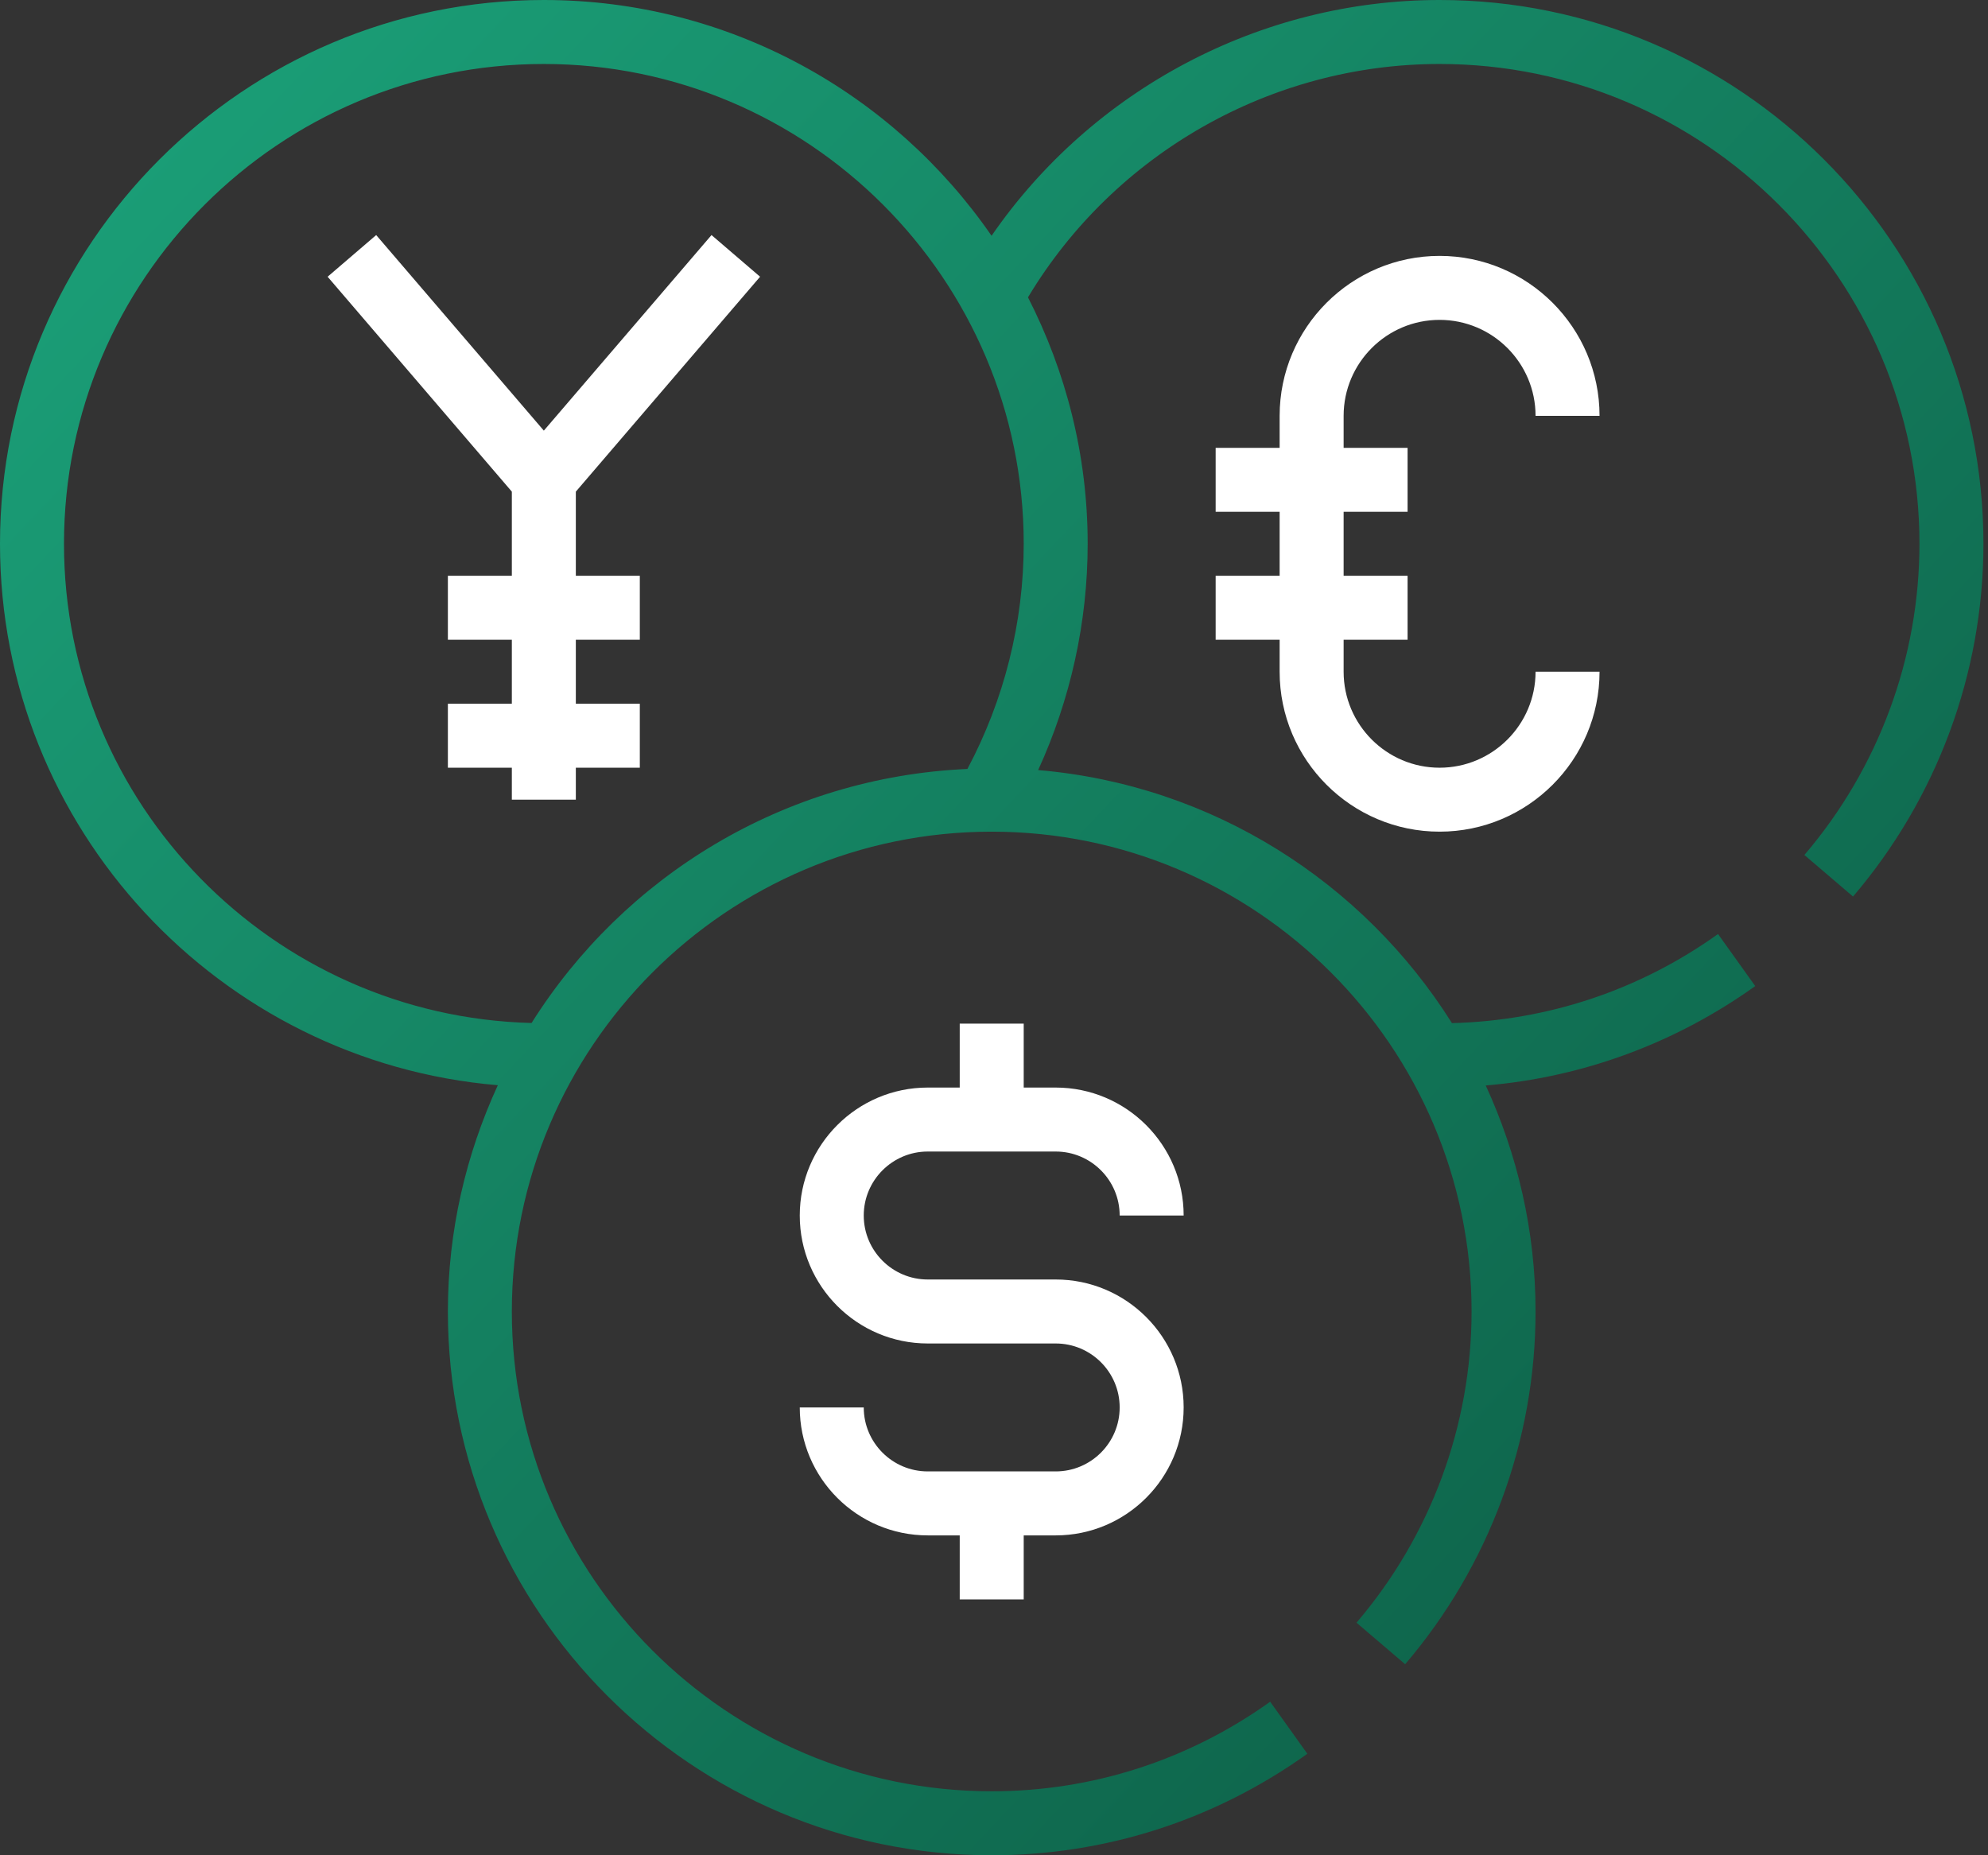
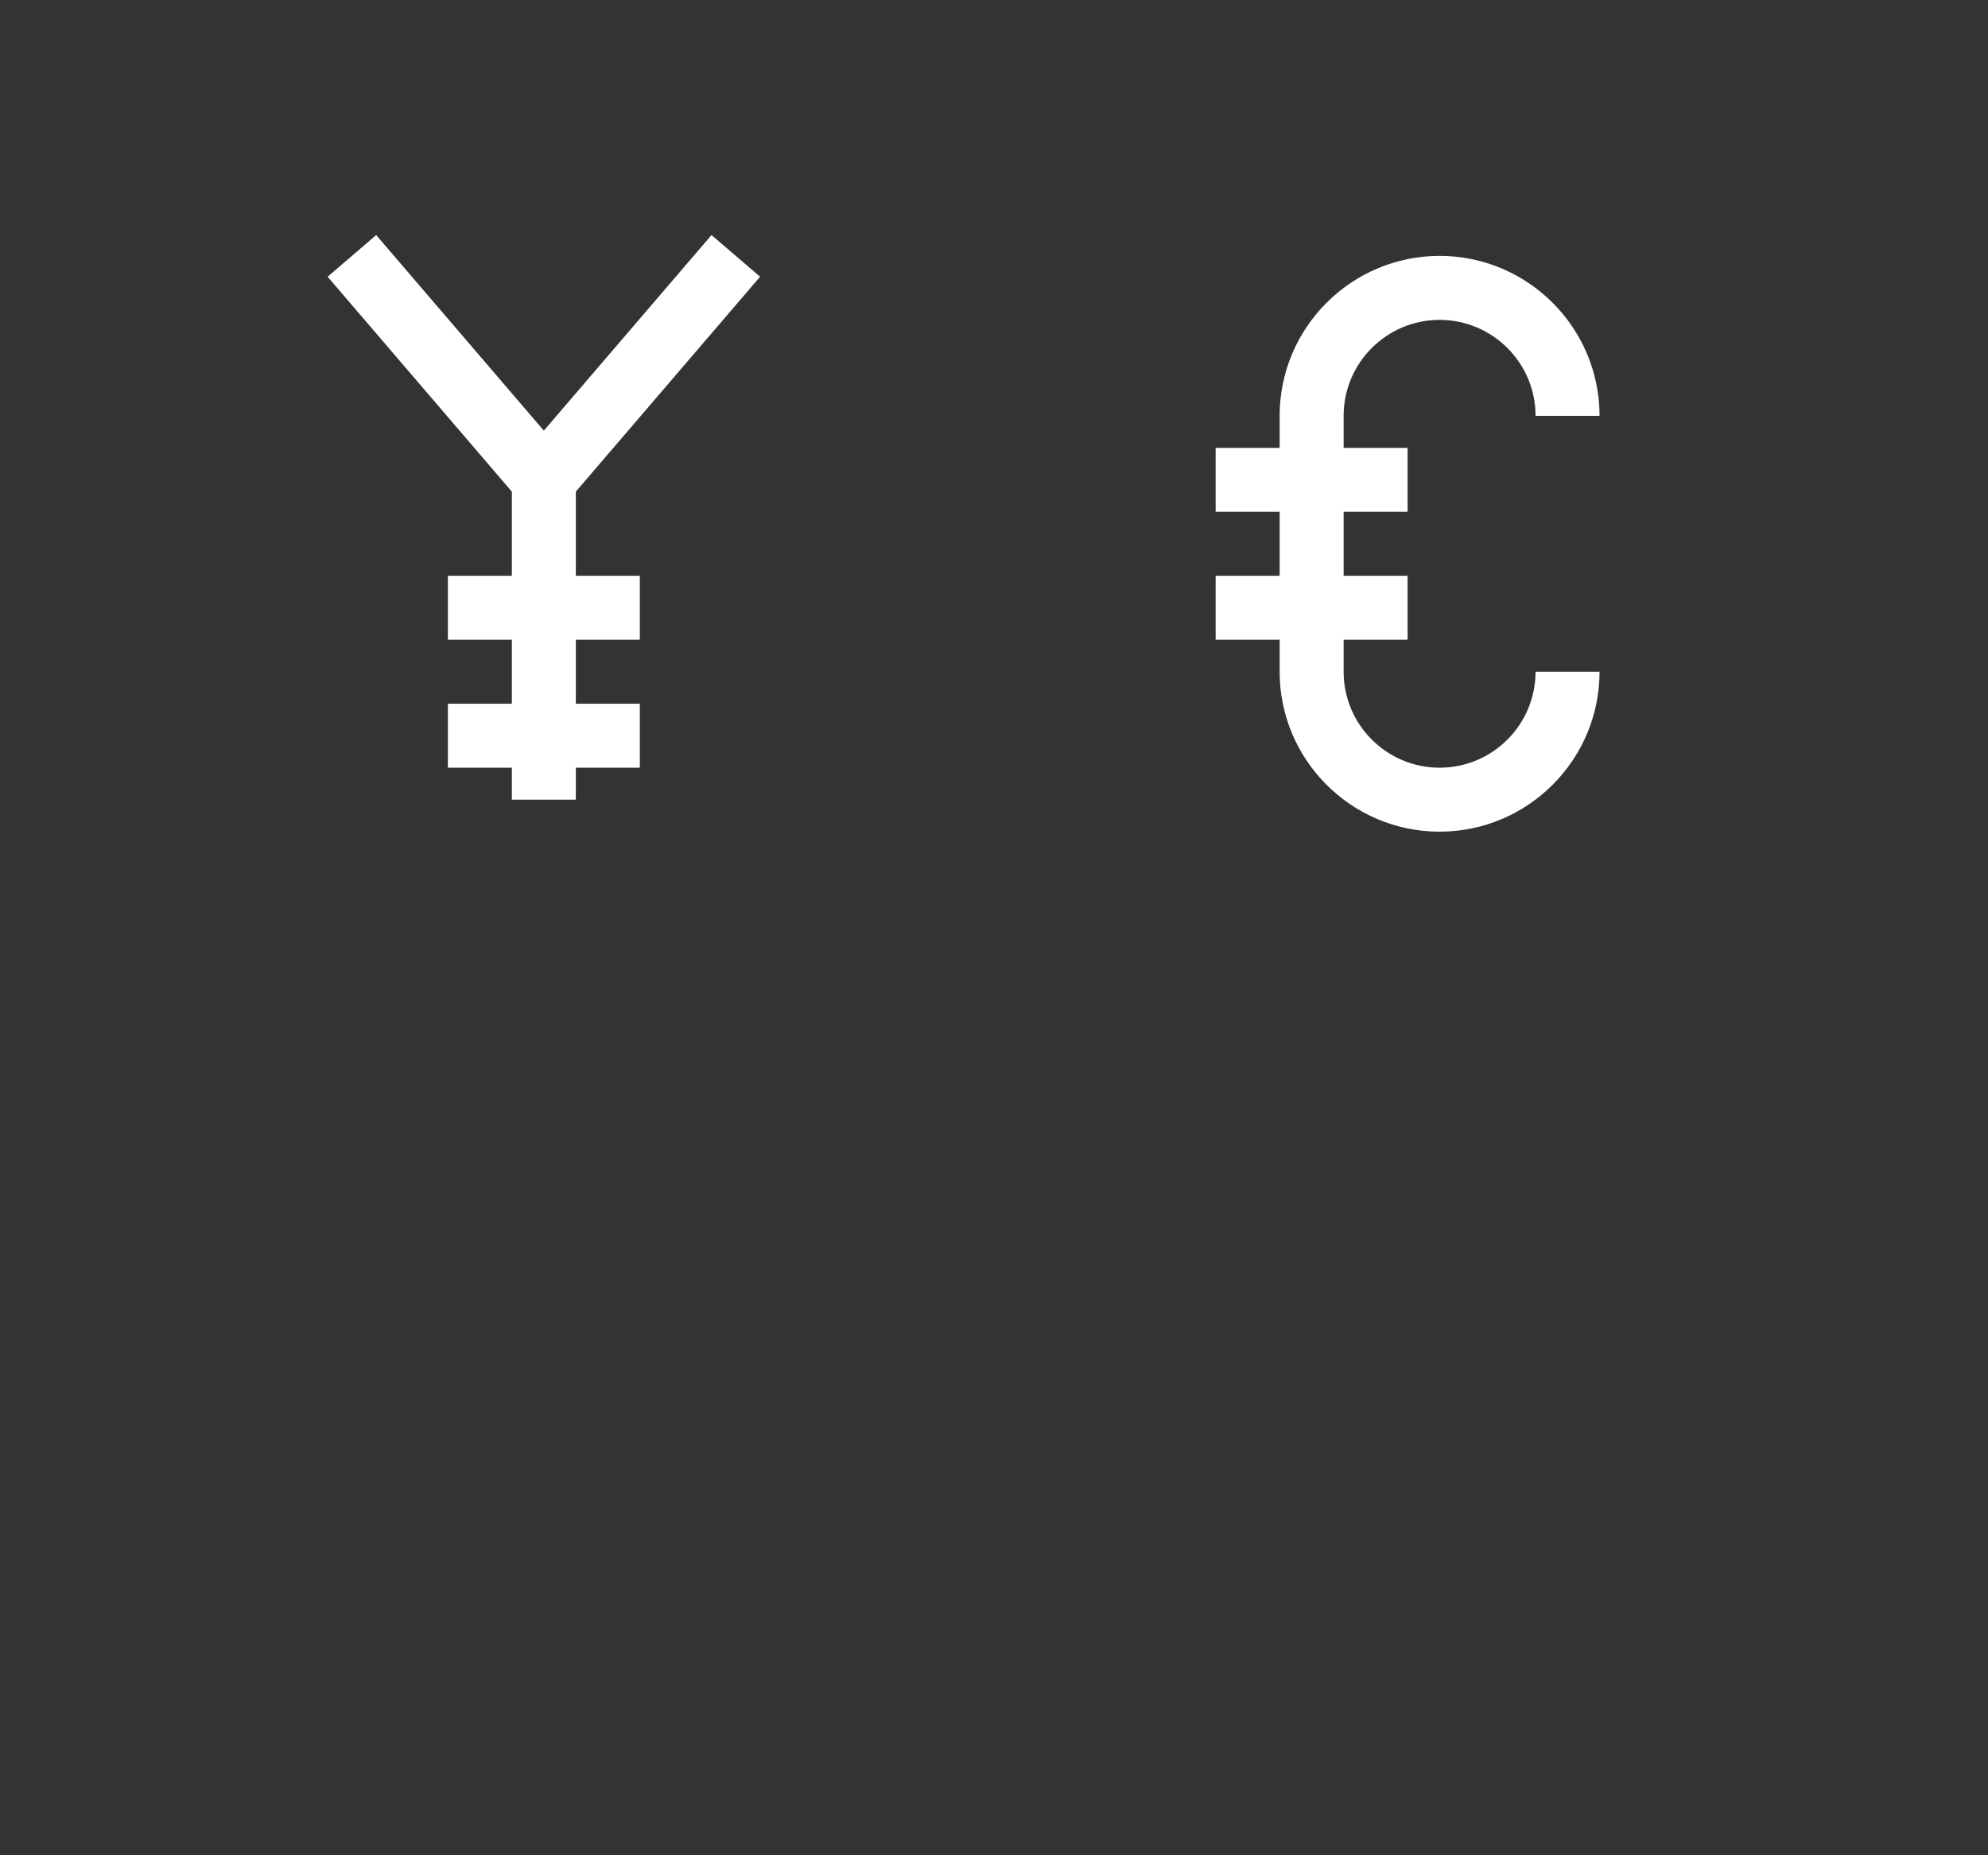
<svg xmlns="http://www.w3.org/2000/svg" width="75px" height="70px" viewBox="0 0 75 70" version="1.1">
  <rect x="0" y="0" width="75" height="70" fill="#333333" stroke="none" />
  <title>fiat</title>
  <defs>
    <linearGradient x1="50%" y1="0%" x2="50%" y2="100%" id="linearGradient-1">
      <stop stop-color="#FFFFFF" offset="0%" />
      <stop stop-color="#FFFFFF" offset="100%" />
    </linearGradient>
    <linearGradient x1="0%" y1="6.243%" x2="100%" y2="93.757%" id="linearGradient-2">
      <stop stop-color="#1BA179" offset="0%" />
      <stop stop-color="#0C5A43" offset="100%" />
    </linearGradient>
    <linearGradient x1="50%" y1="0%" x2="50%" y2="100%" id="linearGradient-3">
      <stop stop-color="#FFFFFF" offset="0%" />
      <stop stop-color="#FFFFFF" offset="100%" />
    </linearGradient>
  </defs>
  <g id="Page-1" stroke="none" stroke-width="1" fill="none" fill-rule="evenodd">
    <g id="Artboard" transform="translate(-282, -3034)" fill-rule="nonzero">
      <g id="fiat" transform="translate(282, 3034)">
-         <path d="M39.828,48.276 L35,48.276 C33.669,48.276 32.586,47.193 32.586,45.862 C32.586,44.531 33.669,43.448 35,43.448 L39.828,43.448 C41.159,43.448 42.241,44.531 42.241,45.862 L44.655,45.862 C44.655,43.2 42.49,41.034 39.828,41.034 L38.621,41.034 L38.621,38.621 L36.207,38.621 L36.207,41.034 L35,41.034 C32.338,41.034 30.172,43.2 30.172,45.862 C30.172,48.524 32.338,50.69 35,50.69 L39.828,50.69 C41.159,50.69 42.241,51.772 42.241,53.103 C42.241,54.435 41.159,55.517 39.828,55.517 L35,55.517 C33.669,55.517 32.586,54.435 32.586,53.103 L30.172,53.103 C30.172,55.766 32.338,57.931 35,57.931 L36.207,57.931 L36.207,60.345 L38.621,60.345 L38.621,57.931 L39.828,57.931 C42.49,57.931 44.655,55.766 44.655,53.103 C44.655,50.441 42.49,48.276 39.828,48.276 Z" id="Path" fill="url(#linearGradient-1)" />
-         <path d="M54.31,0 C47.549,0 41.216,3.374 37.408,8.896 C33.704,3.529 27.517,0 20.517,0 C9.204,0 0,9.204 0,20.517 C0,31.244 8.278,40.061 18.781,40.946 C17.583,43.55 16.897,46.434 16.897,49.483 C16.897,60.796 26.1,70 37.414,70 C41.699,70 45.817,68.676 49.322,66.171 L47.919,64.207 C44.827,66.418 41.194,67.586 37.414,67.586 C27.432,67.586 19.31,59.465 19.31,49.483 C19.31,39.501 27.432,31.379 37.414,31.379 C47.396,31.379 55.517,39.501 55.517,49.483 C55.517,53.778 53.976,57.948 51.176,61.225 L53.012,62.792 C56.183,59.079 57.931,54.351 57.931,49.483 C57.931,46.438 57.247,43.557 56.052,40.956 C59.706,40.647 63.192,39.369 66.219,37.205 L64.815,35.241 C61.851,37.361 58.388,38.51 54.777,38.603 C51.438,33.292 45.747,29.615 39.166,29.055 C40.386,26.388 41.034,23.474 41.034,20.517 C41.034,17.168 40.211,14.014 38.782,11.219 C42.047,5.782 47.964,2.414 54.31,2.414 C64.293,2.414 72.414,10.535 72.414,20.517 C72.414,24.813 70.873,28.982 68.073,32.259 L69.908,33.827 C73.08,30.113 74.828,25.386 74.828,20.517 C74.828,9.204 65.624,0 54.31,0 Z M36.497,29.013 C29.569,29.32 23.534,33.067 20.054,38.598 C10.286,38.348 2.414,30.343 2.414,20.517 C2.414,10.535 10.535,2.414 20.517,2.414 C30.499,2.414 38.621,10.535 38.621,20.517 C38.621,23.489 37.882,26.408 36.497,29.013 Z" id="Shape" fill="url(#linearGradient-2)" />
        <path d="M54.31,28.966 C52.314,28.966 50.69,27.341 50.69,25.345 L50.69,24.138 L53.103,24.138 L53.103,21.724 L50.69,21.724 L50.69,19.31 L53.103,19.31 L53.103,16.897 L50.69,16.897 L50.69,15.69 C50.69,13.693 52.314,12.069 54.31,12.069 C56.307,12.069 57.931,13.693 57.931,15.69 L60.345,15.69 C60.345,12.362 57.638,9.655 54.31,9.655 C50.983,9.655 48.276,12.362 48.276,15.69 L48.276,16.897 L45.862,16.897 L45.862,19.31 L48.276,19.31 L48.276,21.724 L45.862,21.724 L45.862,24.138 L48.276,24.138 L48.276,25.345 C48.276,28.672 50.983,31.379 54.31,31.379 C57.638,31.379 60.345,28.672 60.345,25.345 L57.931,25.345 C57.931,27.341 56.307,28.966 54.31,28.966 Z" id="Path" fill="url(#linearGradient-1)" />
        <polygon id="Path" fill="url(#linearGradient-3)" points="21.724 18.55 28.675 10.441 26.843 8.869 20.517 16.248 14.192 8.869 12.36 10.441 19.31 18.55 19.31 21.724 16.897 21.724 16.897 24.138 19.31 24.138 19.31 26.552 16.897 26.552 16.897 28.966 19.31 28.966 19.31 30.172 21.724 30.172 21.724 28.966 24.138 28.966 24.138 26.552 21.724 26.552 21.724 24.138 24.138 24.138 24.138 21.724 21.724 21.724" />
      </g>
    </g>
  </g>
</svg>